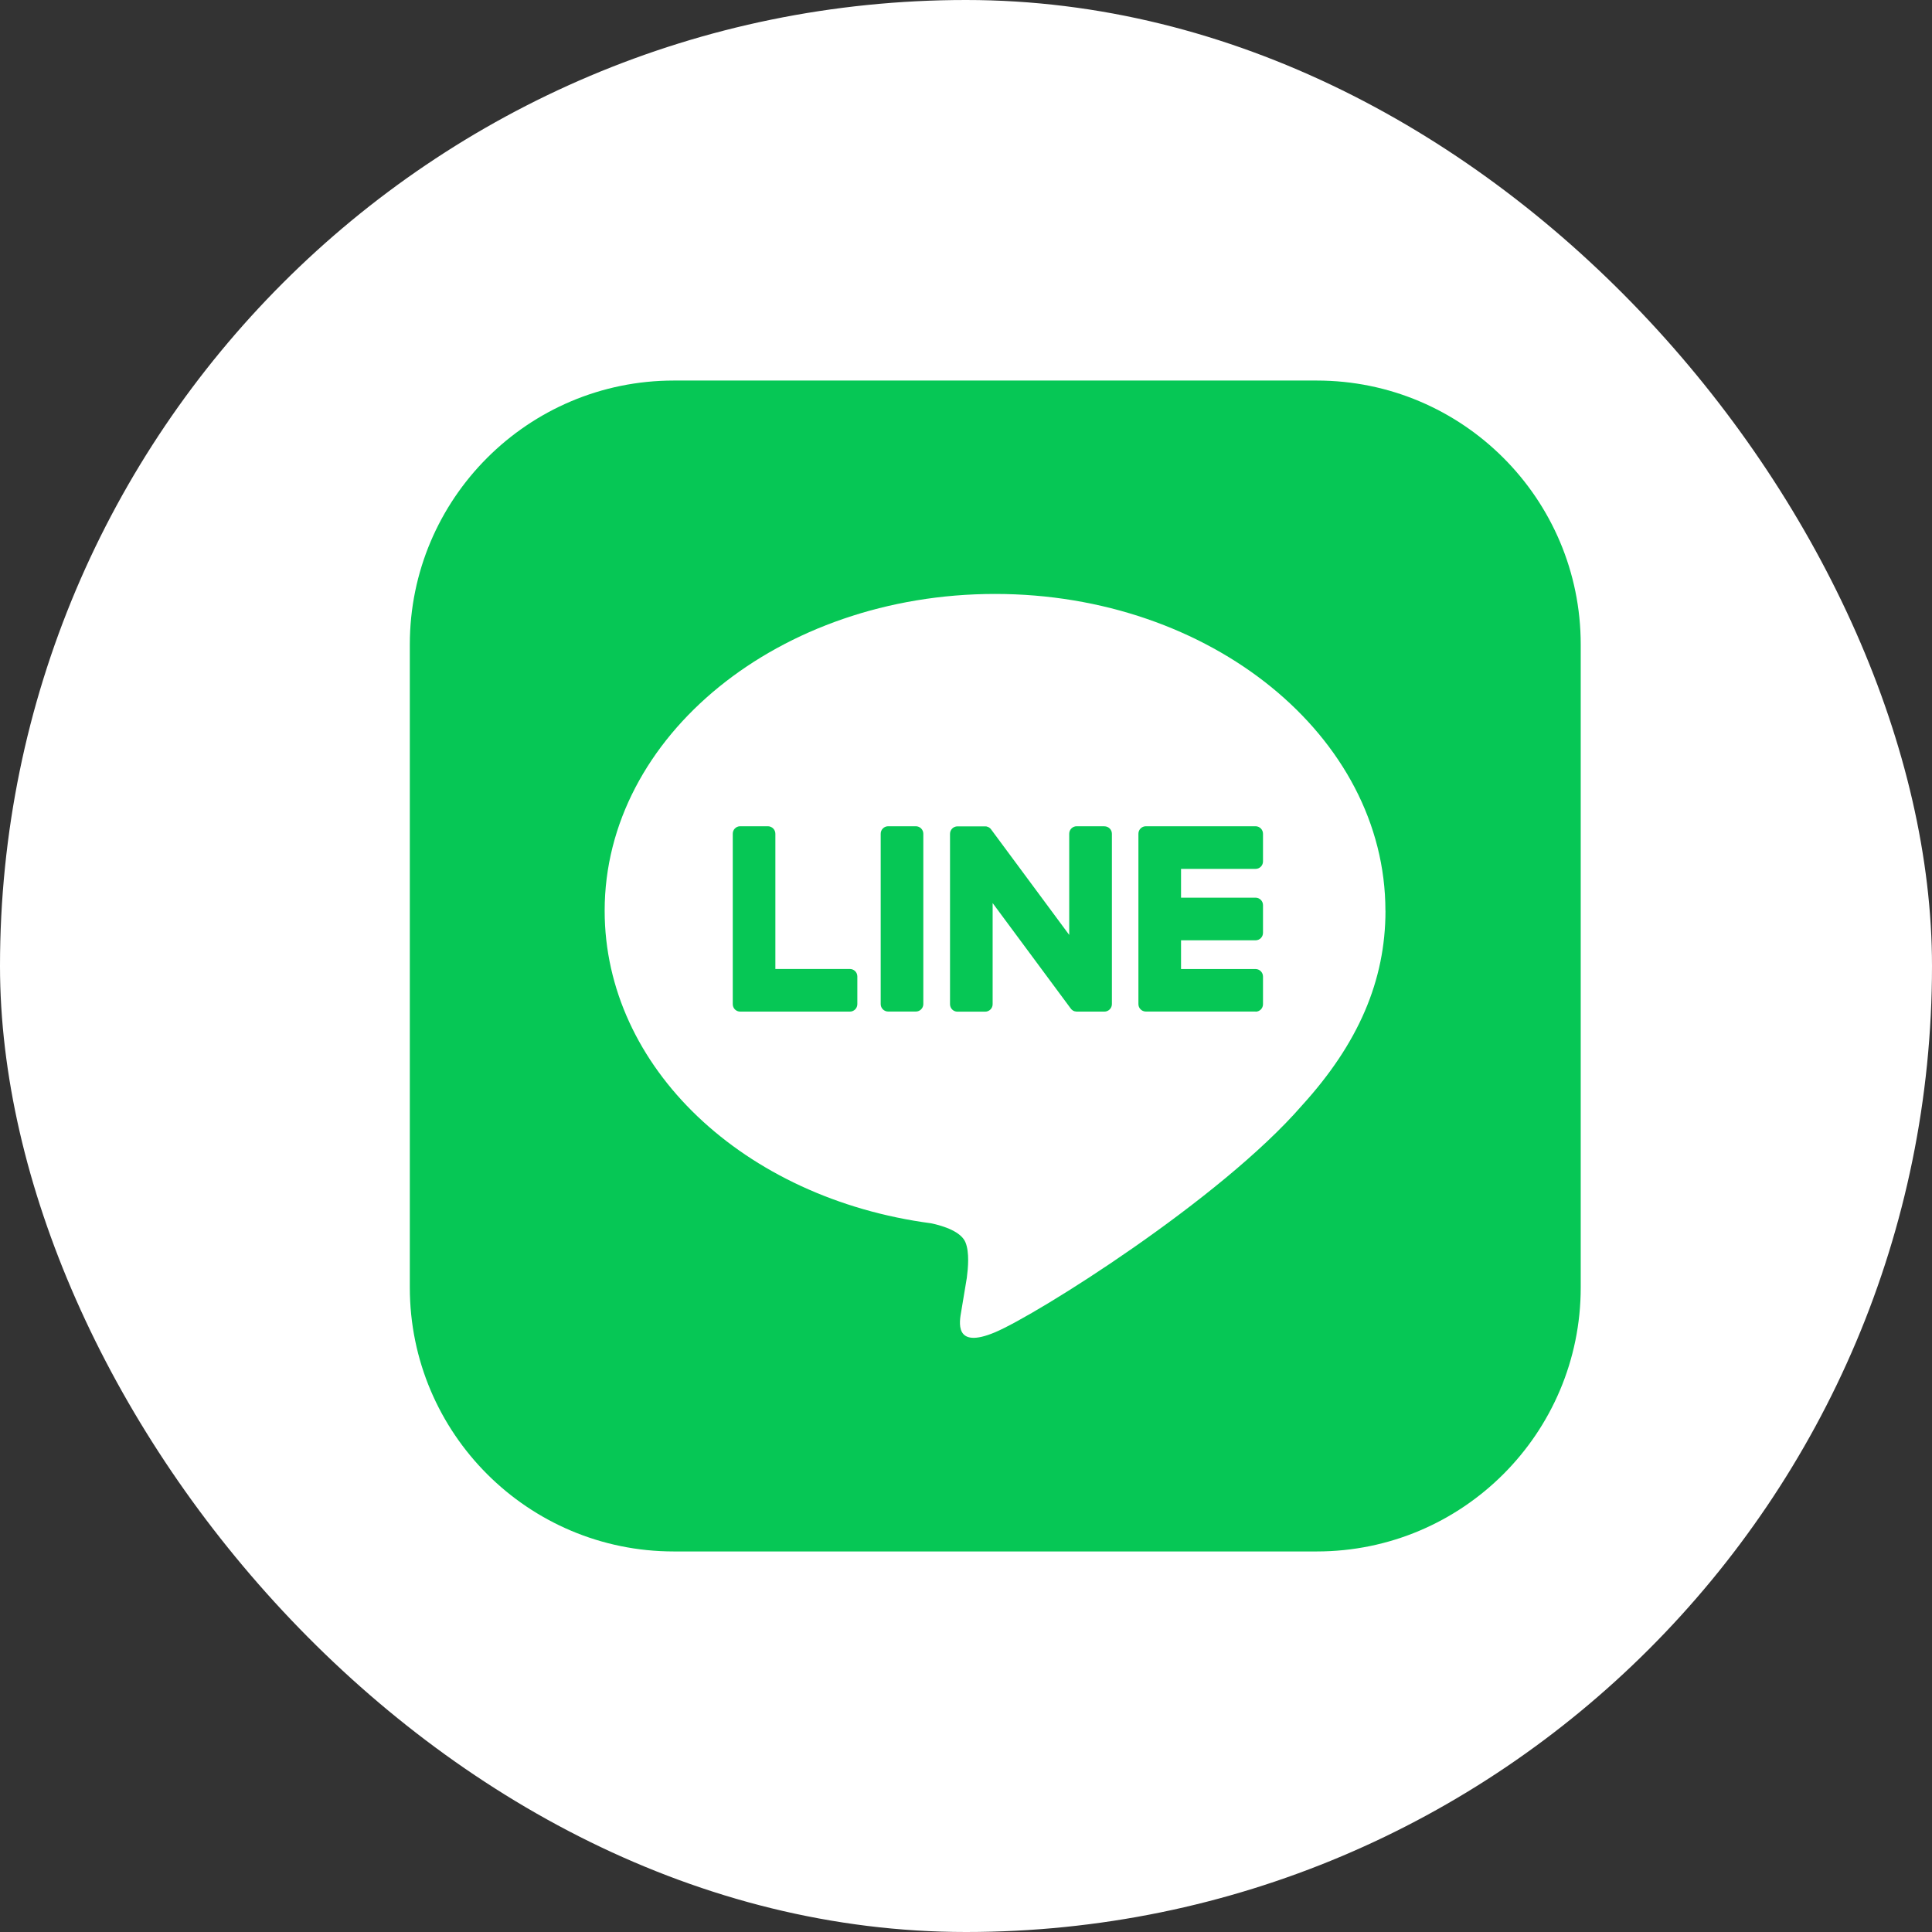
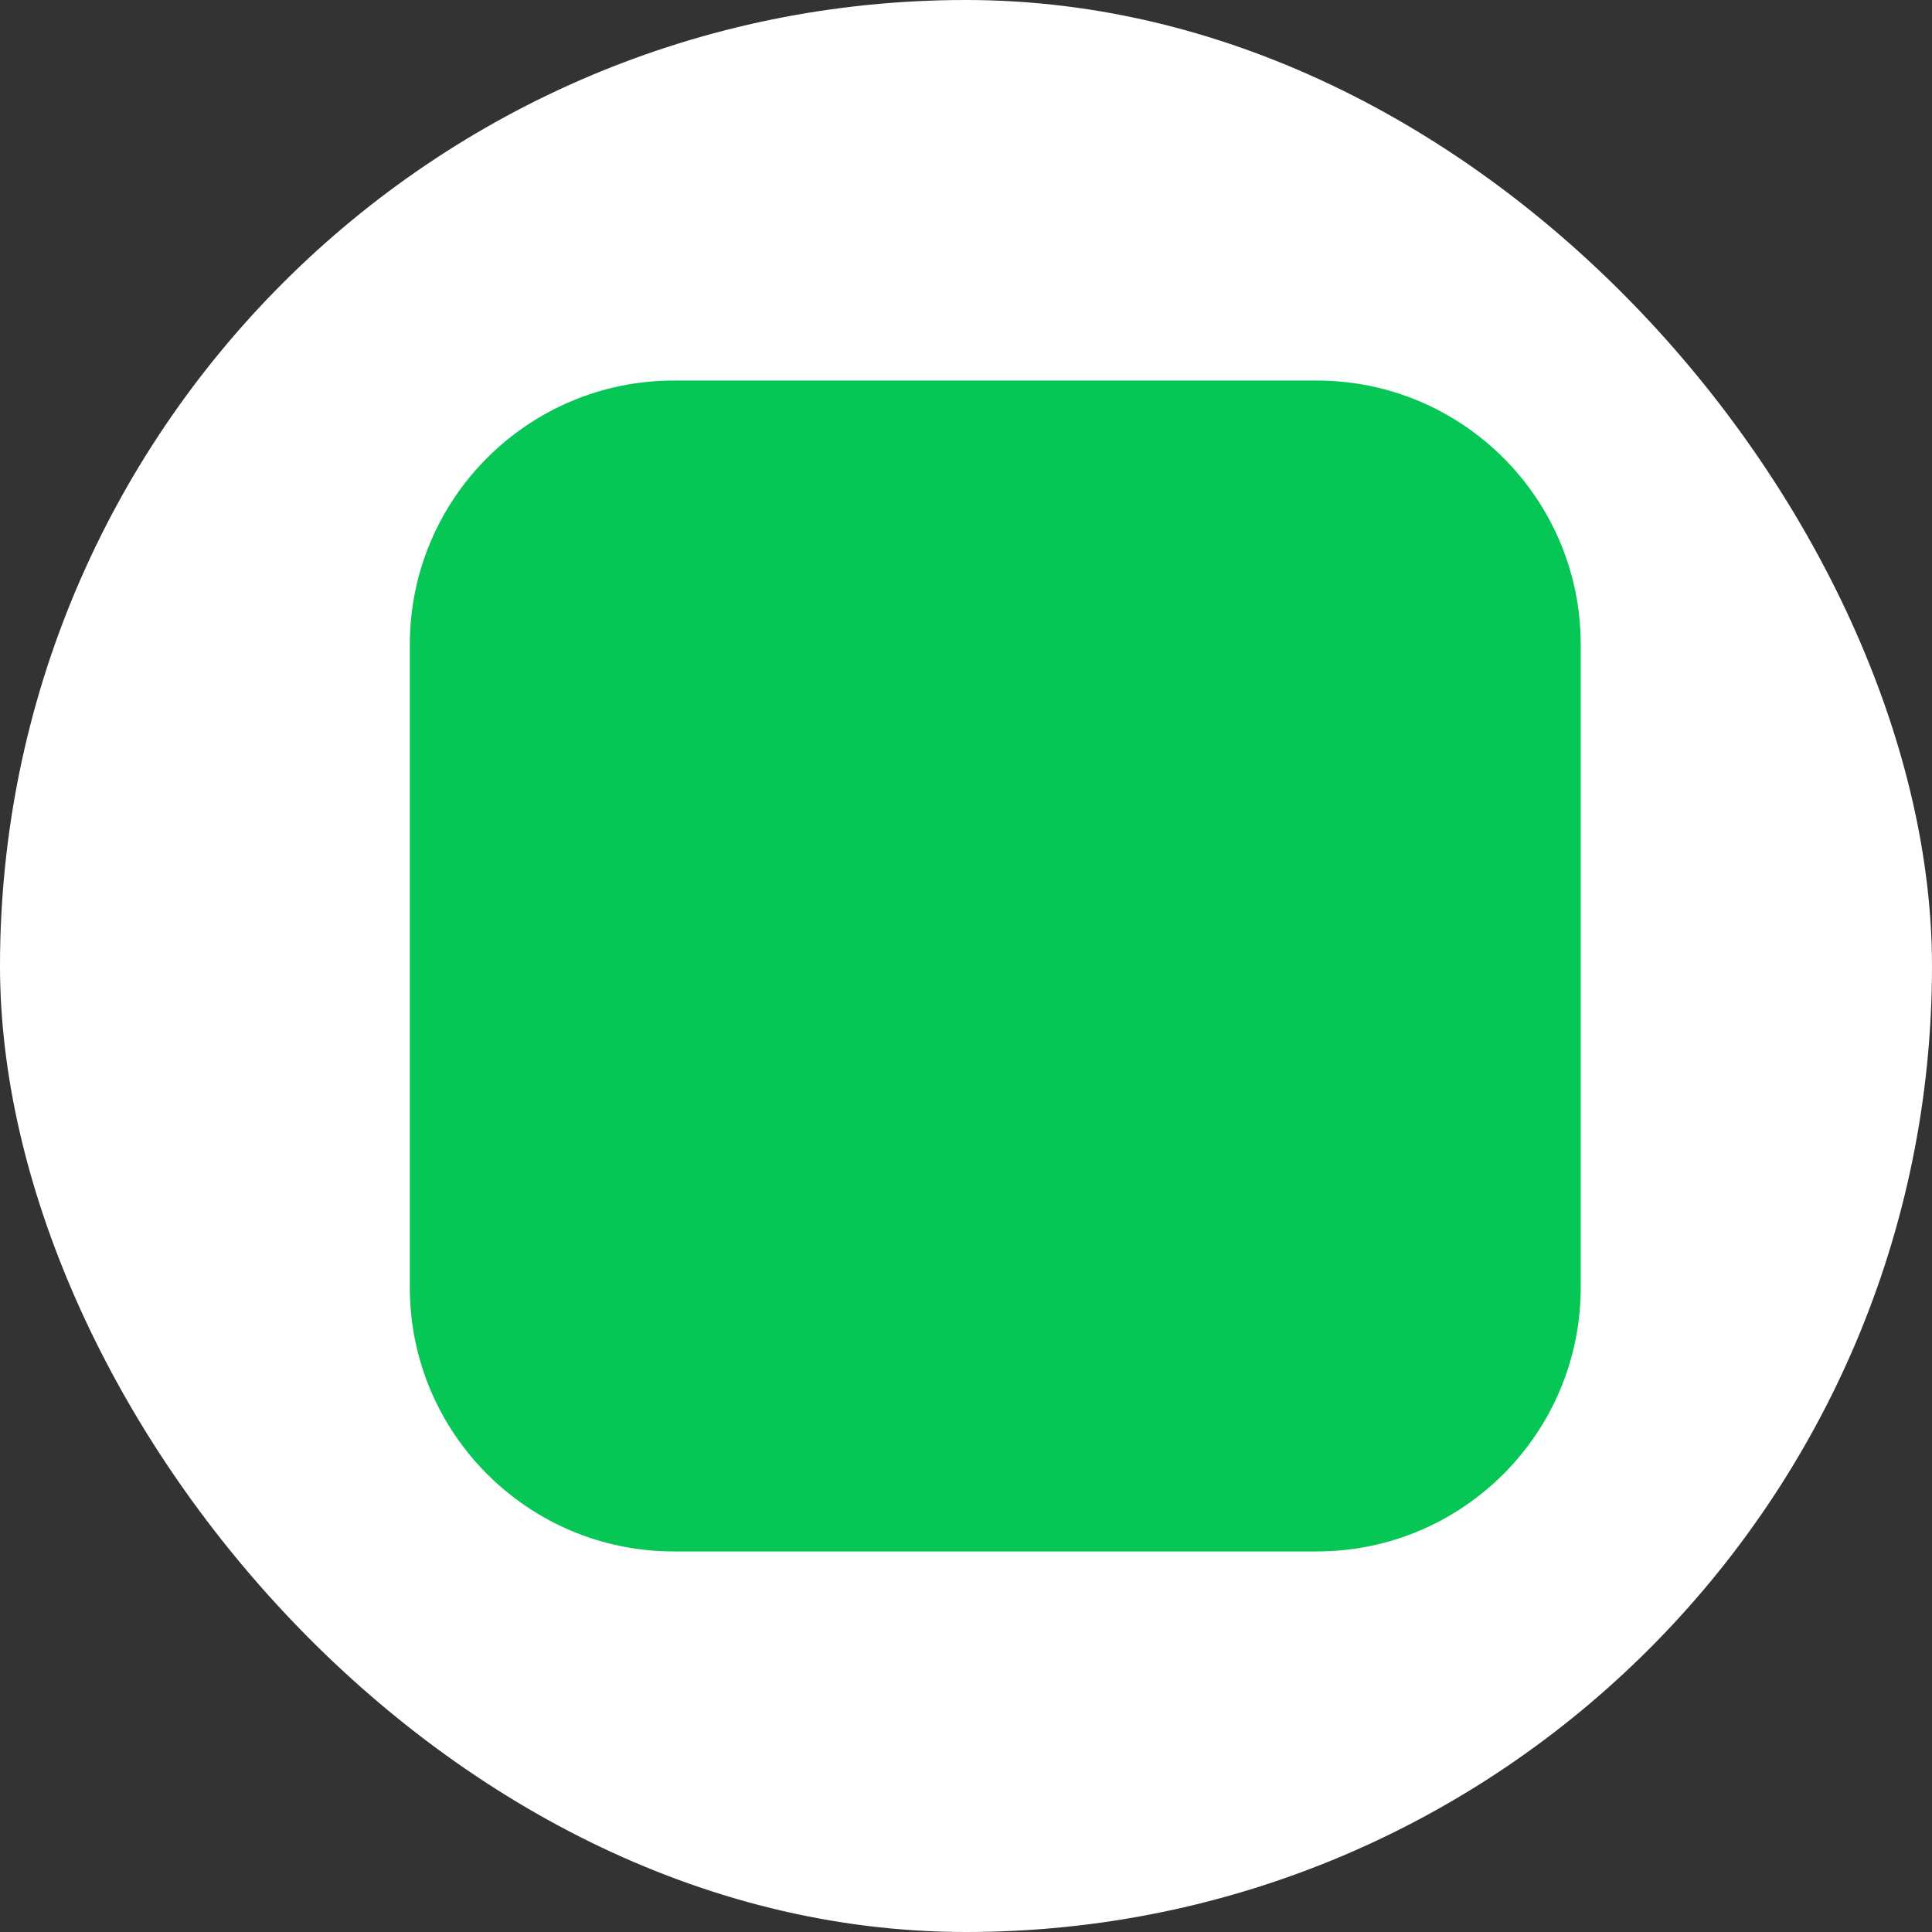
<svg xmlns="http://www.w3.org/2000/svg" width="33" height="33" viewBox="0 0 33 33" fill="none">
  <rect x="0" y="0" width="33" height="33" fill="#333333" stroke="none" />
  <rect width="33" height="33" rx="16.5" fill="white" />
  <g clip-path="url(#clip0_884_6861)">
    <path d="M22.491 6.5H11.509C9.019 6.5 7 8.519 7 11.009V21.991C7 24.481 9.019 26.5 11.509 26.5H22.491C24.981 26.5 27 24.481 27 21.991V11.009C27 8.519 24.981 6.5 22.491 6.5Z" fill="#06C755" />
-     <path d="M23.664 15.556C23.664 12.572 20.673 10.145 16.996 10.145C13.319 10.145 10.328 12.572 10.328 15.556C10.328 18.231 12.701 20.471 15.905 20.895C16.122 20.941 16.418 21.038 16.492 21.223C16.56 21.392 16.536 21.656 16.514 21.826C16.514 21.826 16.436 22.297 16.419 22.397C16.39 22.566 16.286 23.056 16.997 22.756C17.709 22.456 20.837 20.495 22.236 18.885C23.202 17.825 23.665 16.75 23.665 15.556H23.664Z" fill="white" />
-     <path d="M21.446 17.278H19.573C19.502 17.278 19.445 17.221 19.445 17.151V17.149V14.244V14.241C19.445 14.17 19.502 14.113 19.573 14.113H21.446C21.516 14.113 21.573 14.171 21.573 14.241V14.714C21.573 14.784 21.517 14.841 21.446 14.841H20.173V15.333H21.446C21.516 15.333 21.573 15.39 21.573 15.46V15.933C21.573 16.004 21.517 16.061 21.446 16.061H20.173V16.552H21.446C21.516 16.552 21.573 16.61 21.573 16.68V17.153C21.573 17.223 21.517 17.28 21.446 17.28V17.278Z" fill="#06C755" />
-     <path d="M14.517 17.279C14.587 17.279 14.644 17.222 14.644 17.151V16.678C14.644 16.608 14.587 16.551 14.517 16.551H13.244V14.241C13.244 14.171 13.186 14.113 13.116 14.113H12.643C12.572 14.113 12.516 14.17 12.516 14.241V17.149V17.151C12.516 17.222 12.572 17.279 12.643 17.279H14.516H14.517Z" fill="#06C755" />
    <path d="M15.643 14.113H15.171C15.1 14.113 15.043 14.17 15.043 14.241V17.151C15.043 17.221 15.1 17.278 15.171 17.278H15.643C15.713 17.278 15.771 17.221 15.771 17.151V14.241C15.771 14.17 15.713 14.113 15.643 14.113Z" fill="#06C755" />
-     <path d="M18.863 14.113H18.39C18.32 14.113 18.263 14.17 18.263 14.241V15.969L16.932 14.171C16.928 14.166 16.925 14.162 16.922 14.158C16.922 14.158 16.922 14.158 16.921 14.157C16.918 14.155 16.916 14.151 16.913 14.149C16.913 14.148 16.912 14.148 16.911 14.147C16.908 14.145 16.907 14.143 16.904 14.141C16.903 14.141 16.902 14.139 16.9 14.139C16.898 14.137 16.896 14.136 16.893 14.134C16.892 14.134 16.891 14.133 16.89 14.132C16.887 14.131 16.885 14.13 16.883 14.128C16.882 14.128 16.88 14.127 16.879 14.126C16.877 14.125 16.874 14.124 16.872 14.123C16.87 14.123 16.869 14.122 16.867 14.122C16.865 14.121 16.862 14.12 16.86 14.12C16.858 14.12 16.857 14.119 16.855 14.118C16.853 14.118 16.85 14.117 16.848 14.116C16.846 14.116 16.844 14.116 16.842 14.116C16.84 14.116 16.838 14.115 16.835 14.115C16.833 14.115 16.831 14.115 16.828 14.115C16.827 14.115 16.825 14.115 16.824 14.115H16.354C16.284 14.115 16.227 14.172 16.227 14.243V17.153C16.227 17.223 16.283 17.28 16.354 17.28H16.827C16.898 17.28 16.955 17.223 16.955 17.153V15.425L18.288 17.225C18.297 17.238 18.308 17.249 18.321 17.257C18.321 17.257 18.322 17.258 18.322 17.258C18.325 17.26 18.327 17.261 18.33 17.263C18.332 17.264 18.333 17.265 18.334 17.265C18.336 17.266 18.338 17.267 18.34 17.268C18.342 17.27 18.345 17.27 18.347 17.271C18.348 17.271 18.349 17.272 18.35 17.272C18.353 17.273 18.356 17.274 18.359 17.274C18.359 17.274 18.36 17.274 18.361 17.274C18.372 17.277 18.383 17.279 18.394 17.279H18.864C18.934 17.279 18.992 17.222 18.992 17.151V14.241C18.992 14.171 18.935 14.114 18.864 14.114L18.863 14.113Z" fill="#06C755" />
  </g>
  <defs>
    <clipPath id="clip0_884_6861">
      <rect width="20" height="20" fill="white" transform="translate(7 6.5)" />
    </clipPath>
  </defs>
</svg>